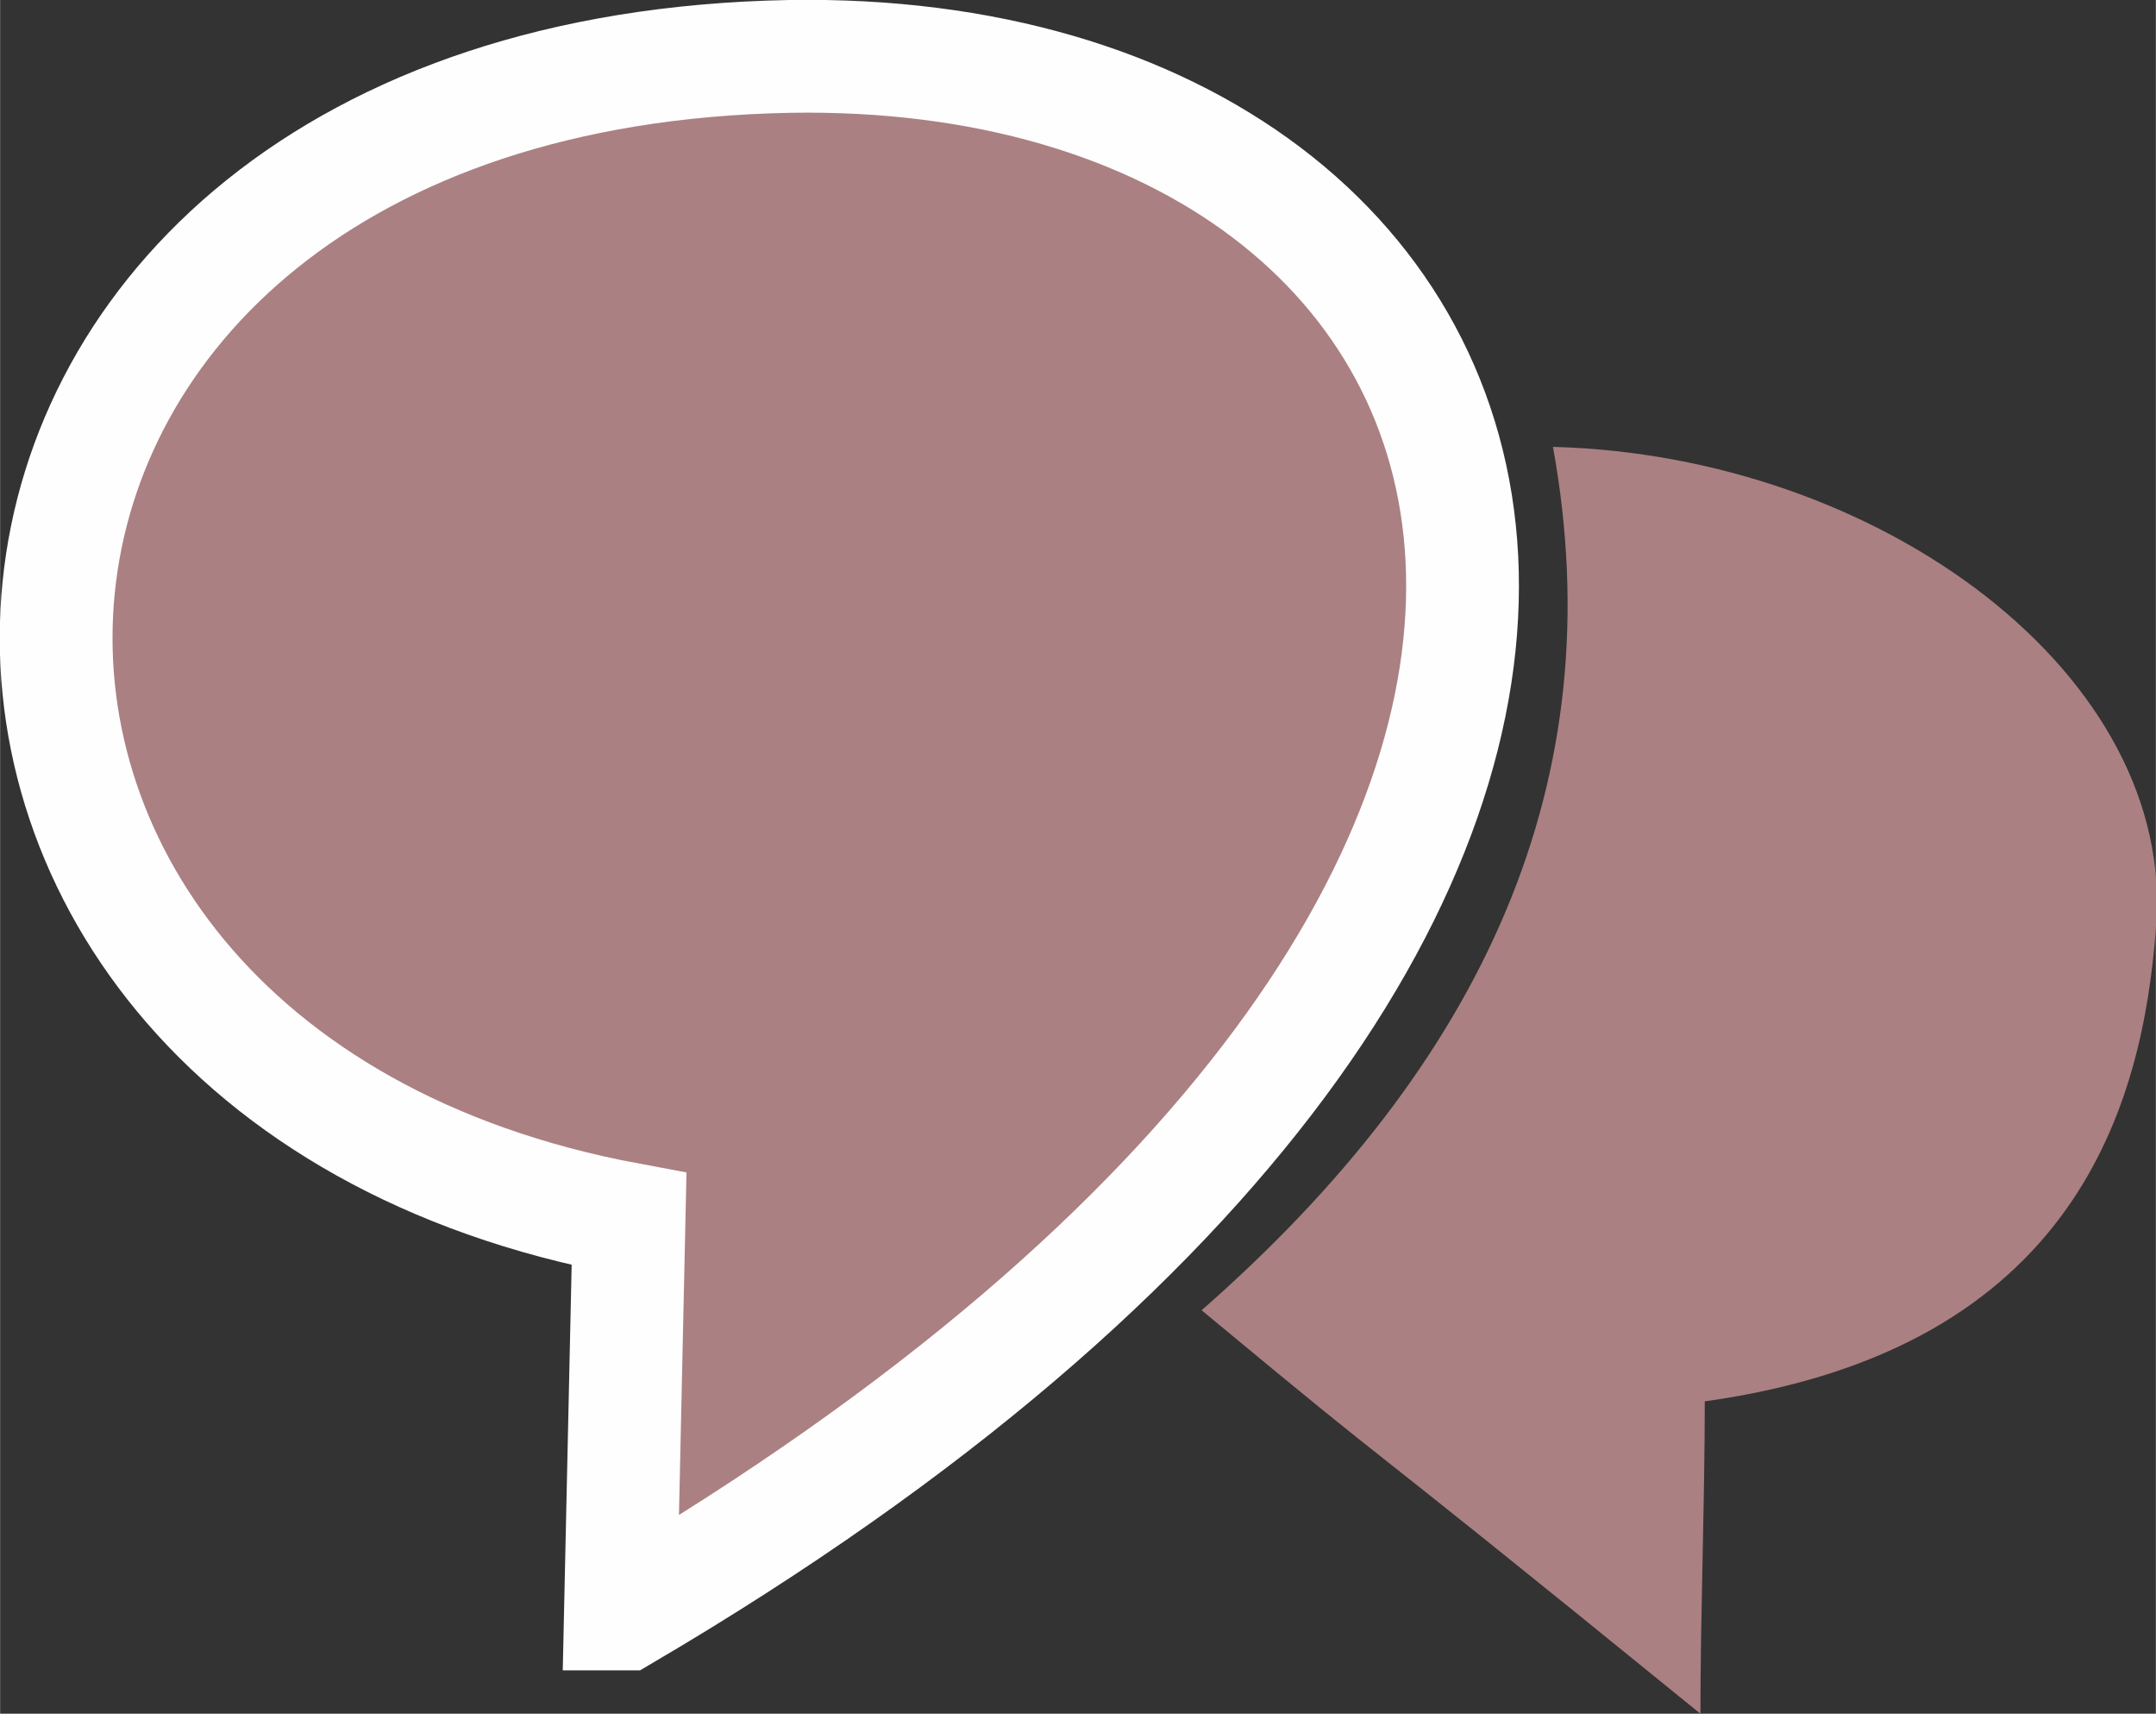
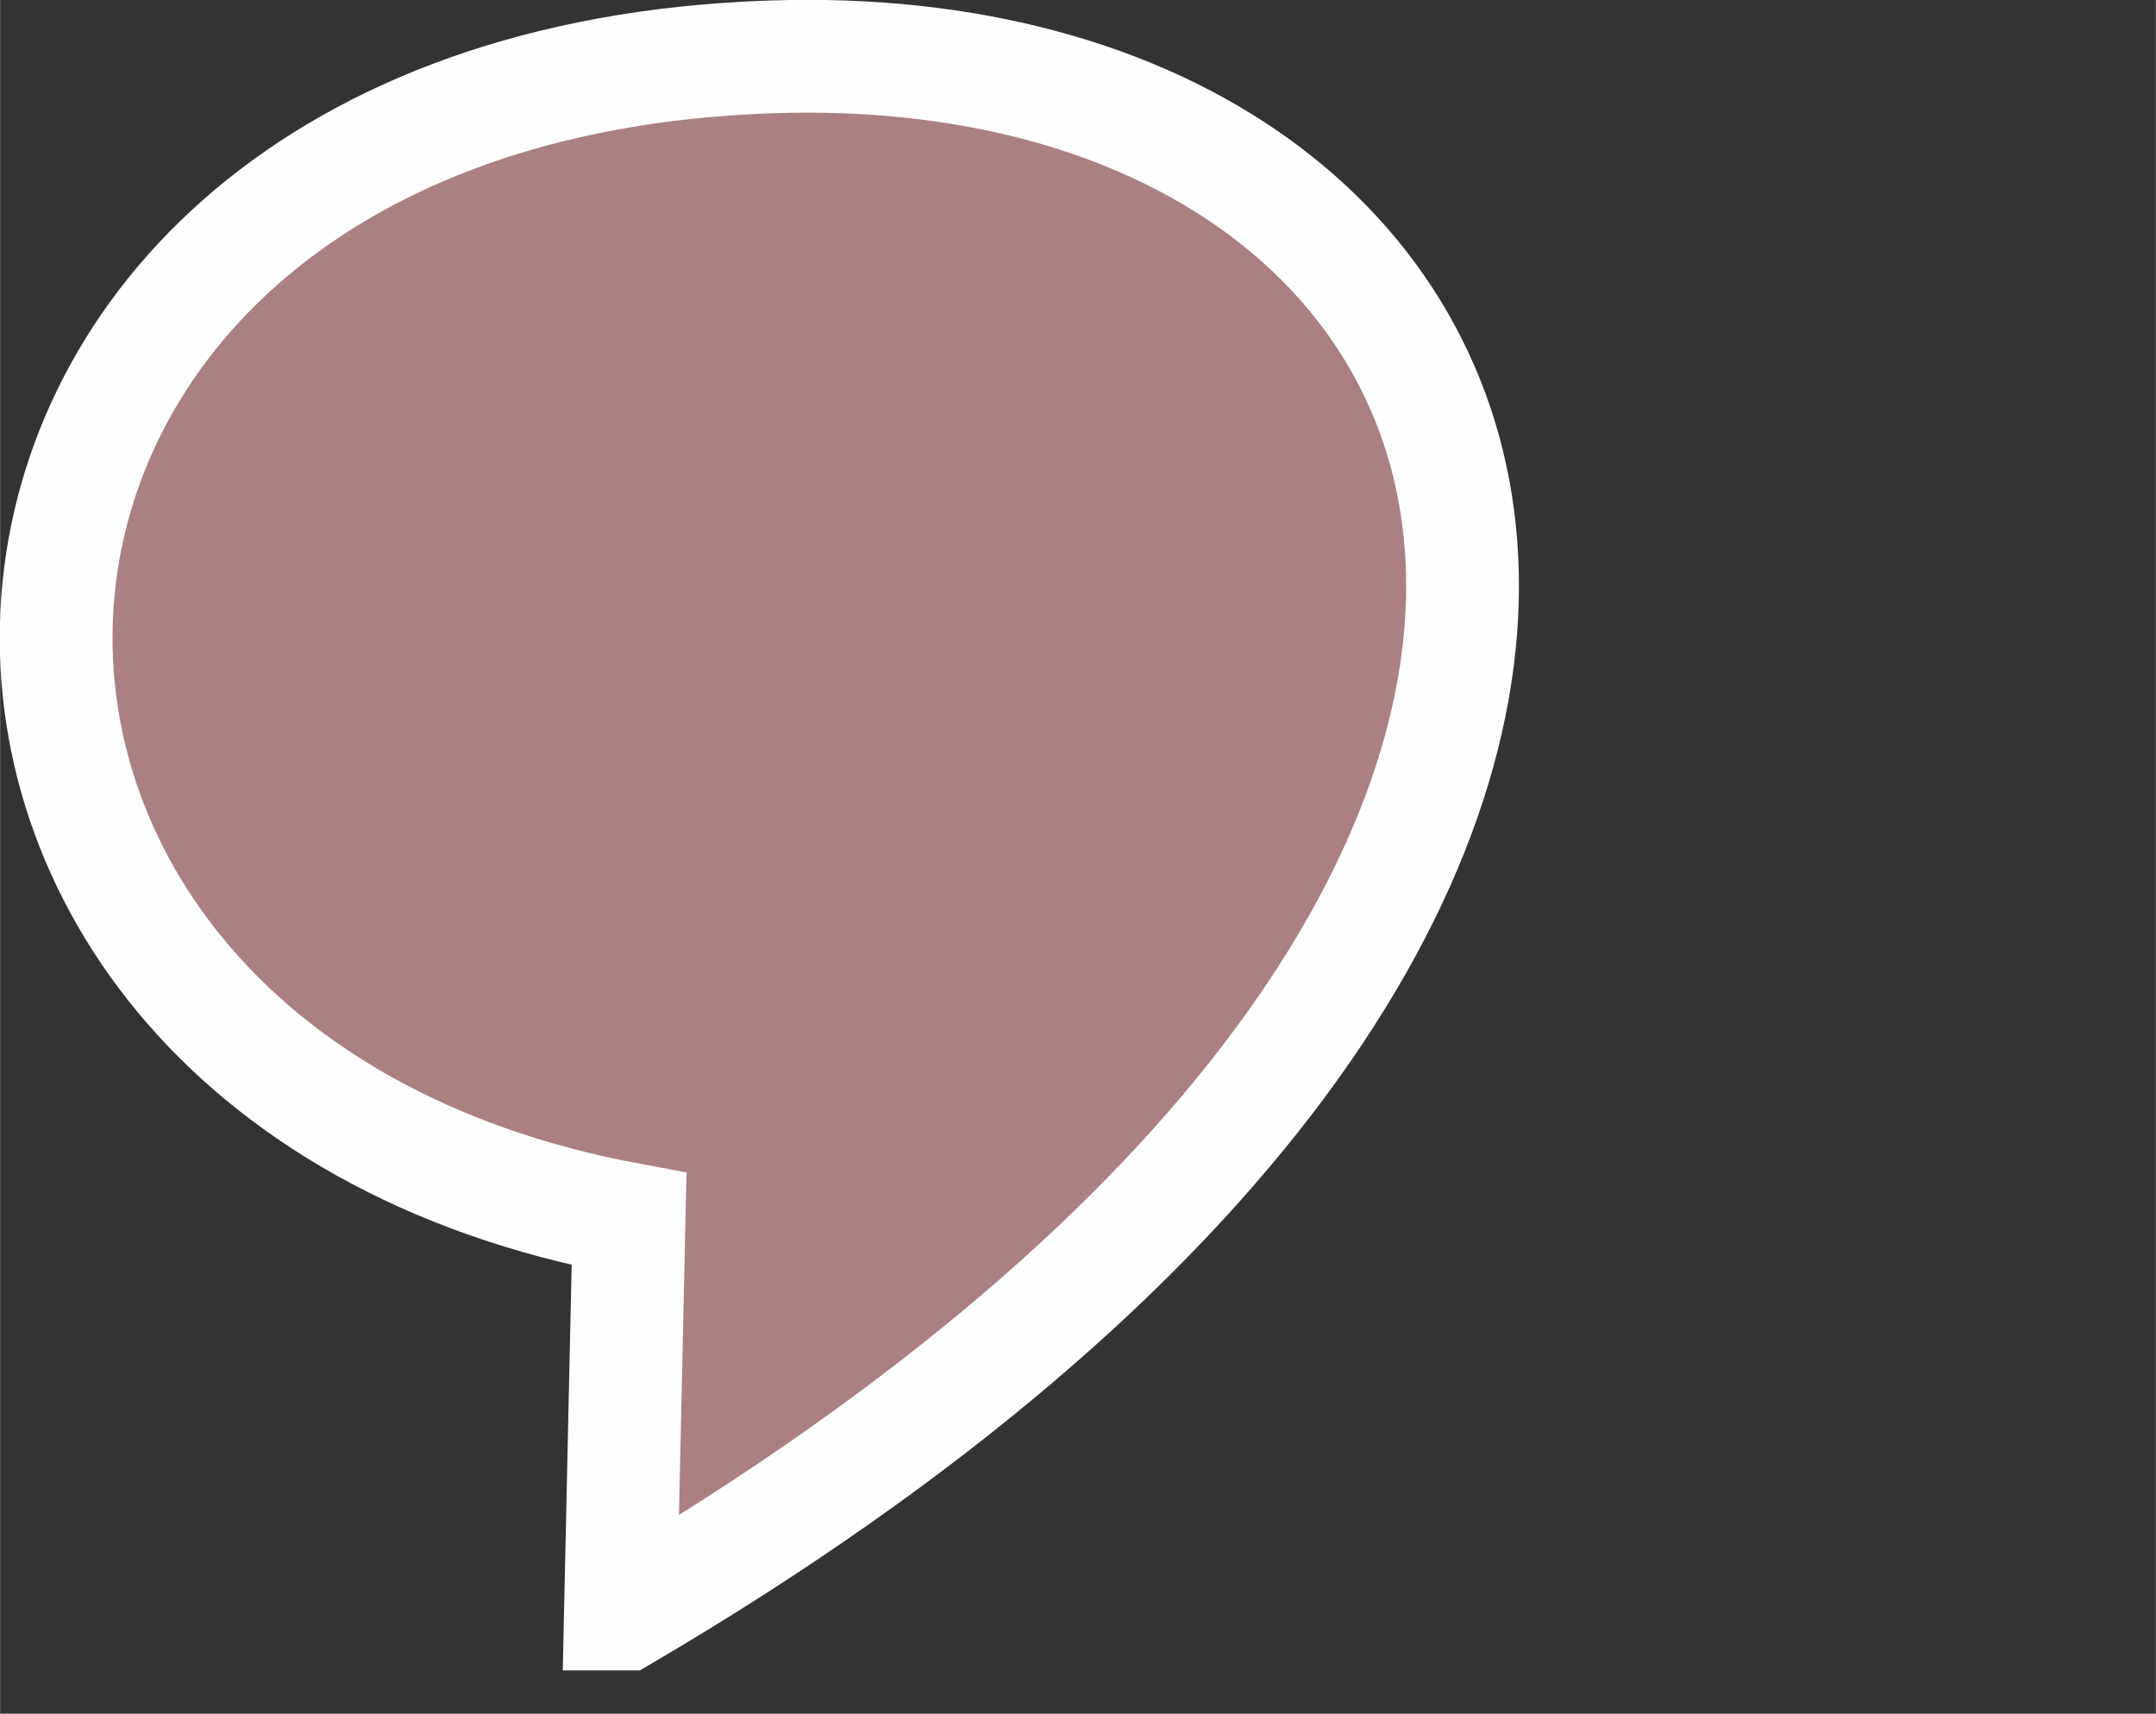
<svg xmlns="http://www.w3.org/2000/svg" xml:space="preserve" width="10.291mm" height="8.178mm" version="1.1" style="shape-rendering:geometricPrecision; text-rendering:geometricPrecision; image-rendering:optimizeQuality; fill-rule:evenodd; clip-rule:evenodd" viewBox="0 0 4.97 3.95">
  <rect x="0" y="0" width="4.97" height="3.95" fill="#333333" stroke="none" />
  <defs>
    <style type="text/css">
   
    .str0 {stroke:#FEFEFE;stroke-width:0.26;stroke-miterlimit:22.926}
    .fil0 {fill:#AB8082}
   
  </style>
  </defs>
  <g id="Слой_x0020_1">
    <path class="fil0 str0" d="M1.43 3.72c0.02,-0.91 0,0 0.02,-0.91 -1.88,-0.35 -1.75,-2.64 0.37,-2.68 1.8,-0.03 2.46,1.92 -0.38,3.59z" />
-     <path class="fil0" d="M2.77 3.02c0.65,-0.57 0.95,-1.22 0.81,-1.99 0.76,0.02 1.44,0.53 1.39,1.11 -0.03,0.4 -0.18,0.97 -1.04,1.09 0,0.23 -0.01,0.49 -0.01,0.72 -0.91,-0.74 -0.62,-0.49 -1.15,-0.93z" />
  </g>
</svg>